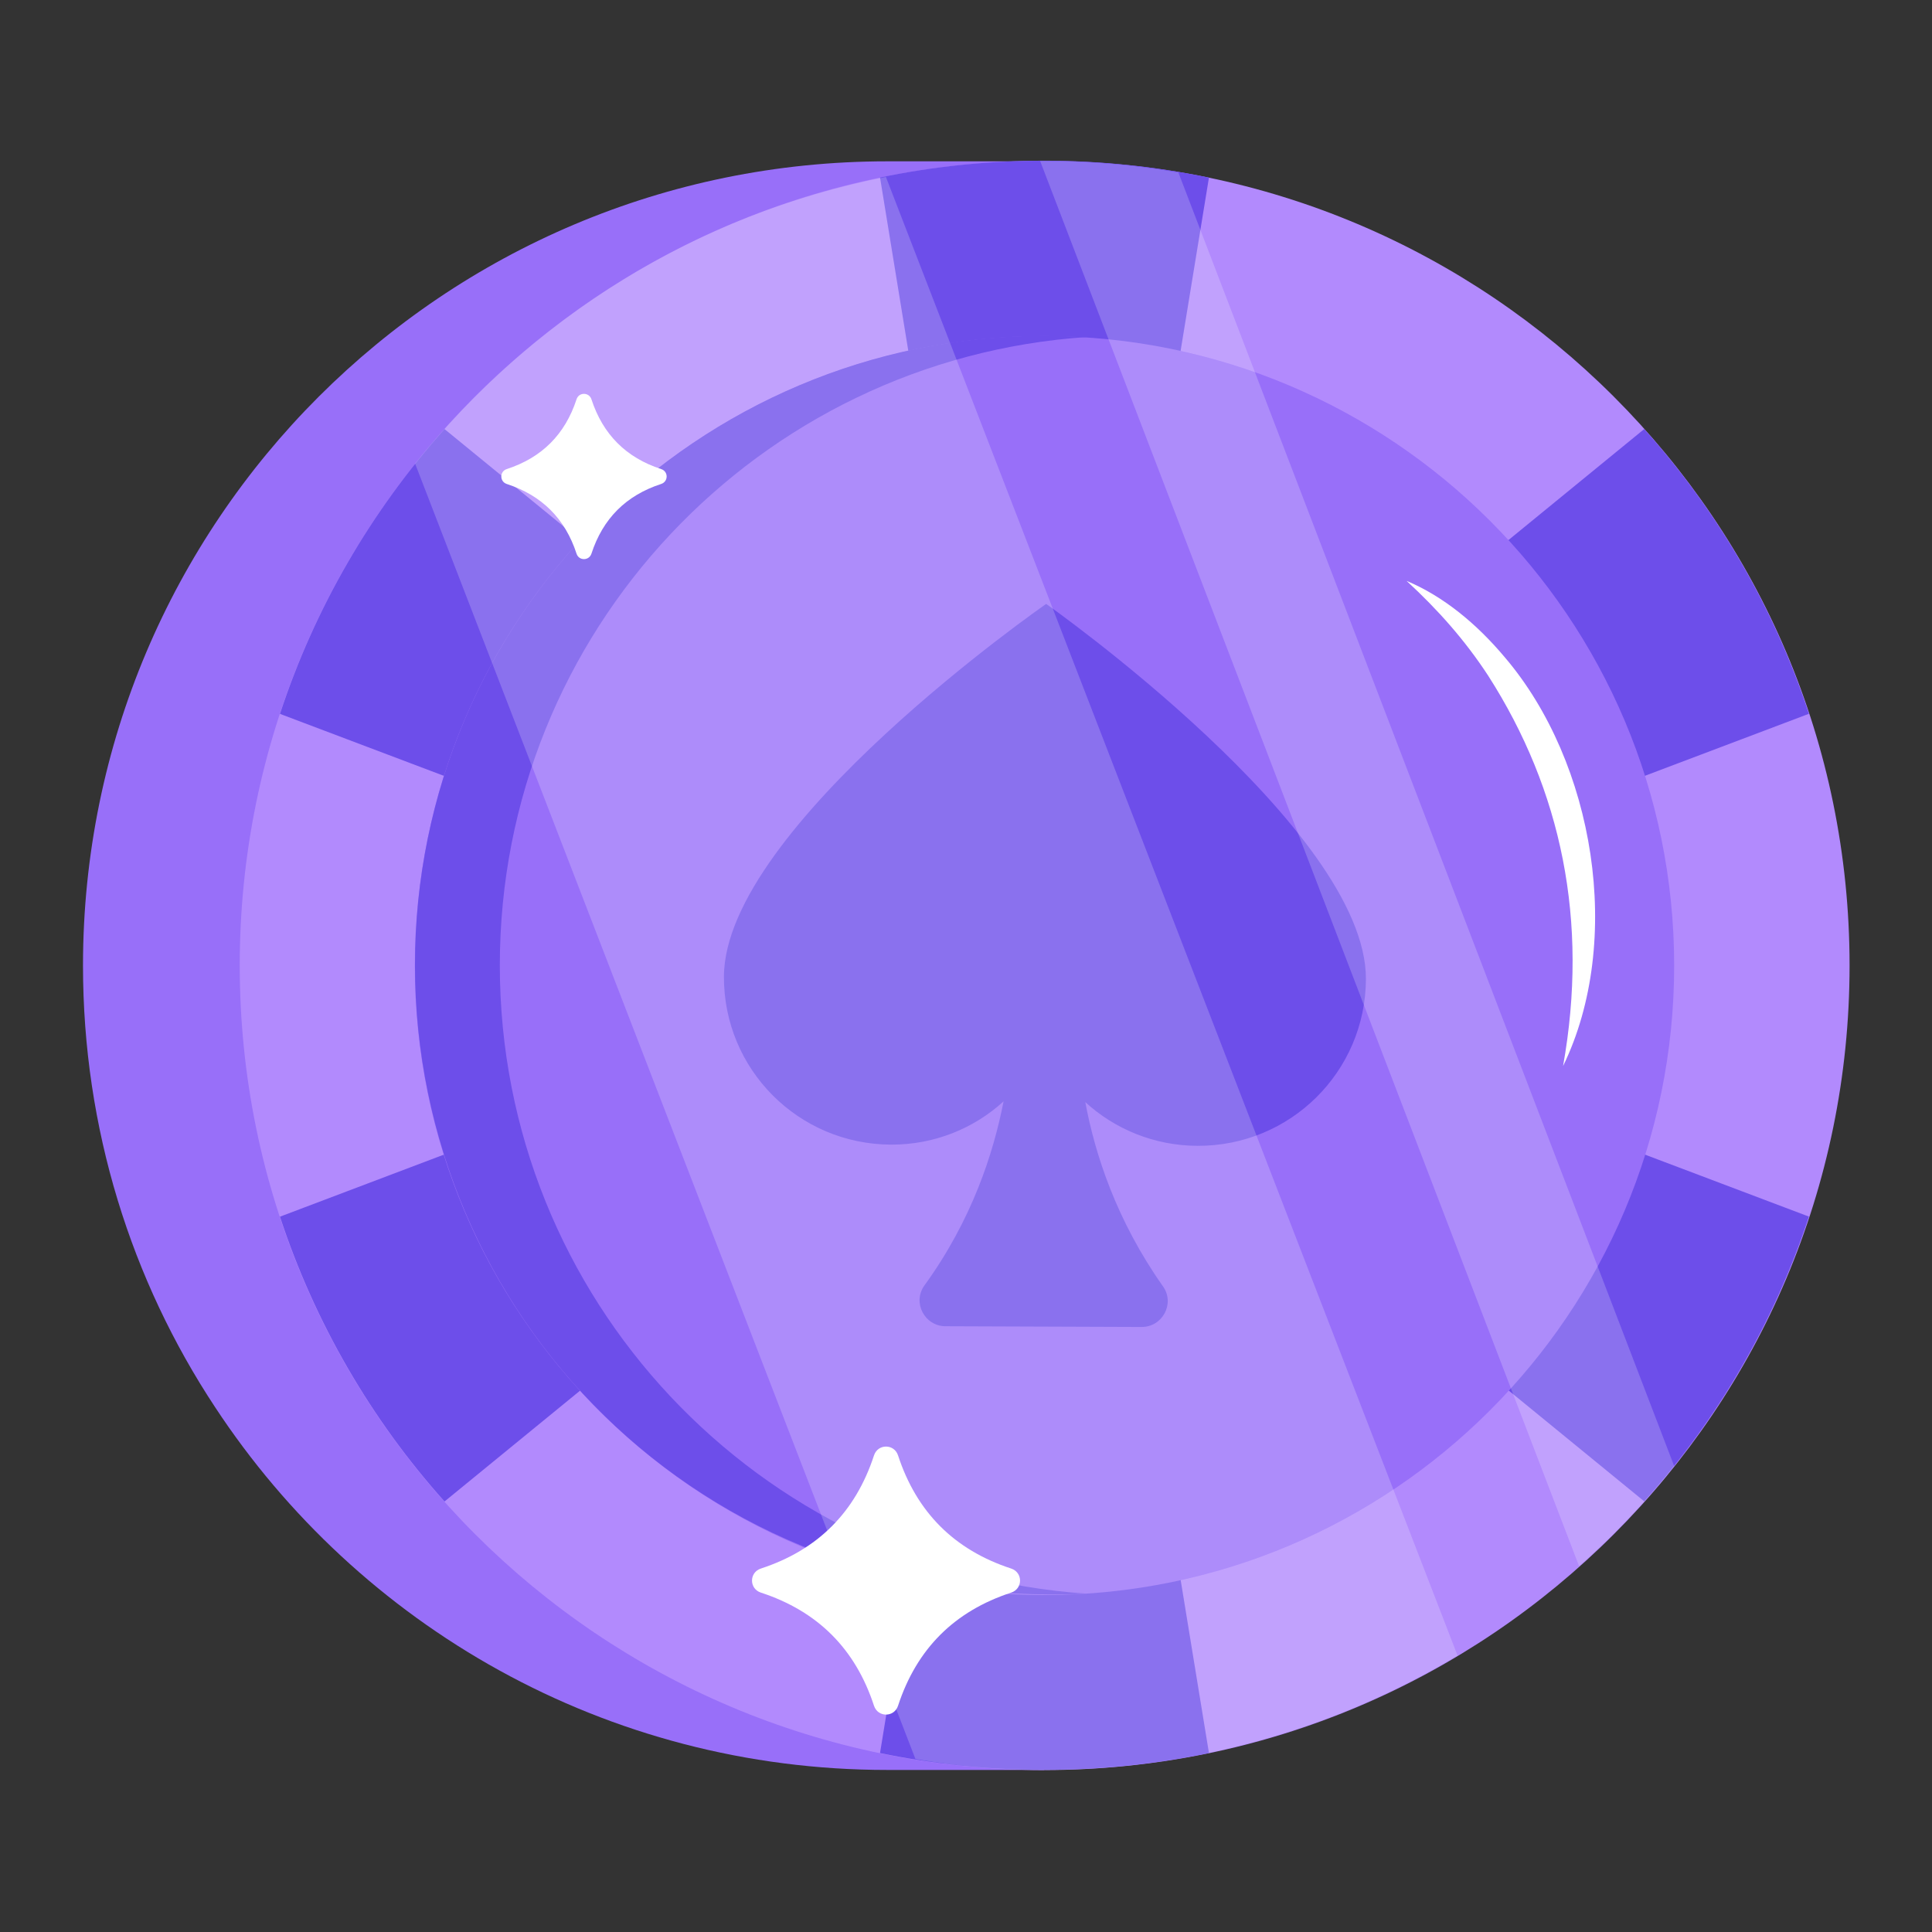
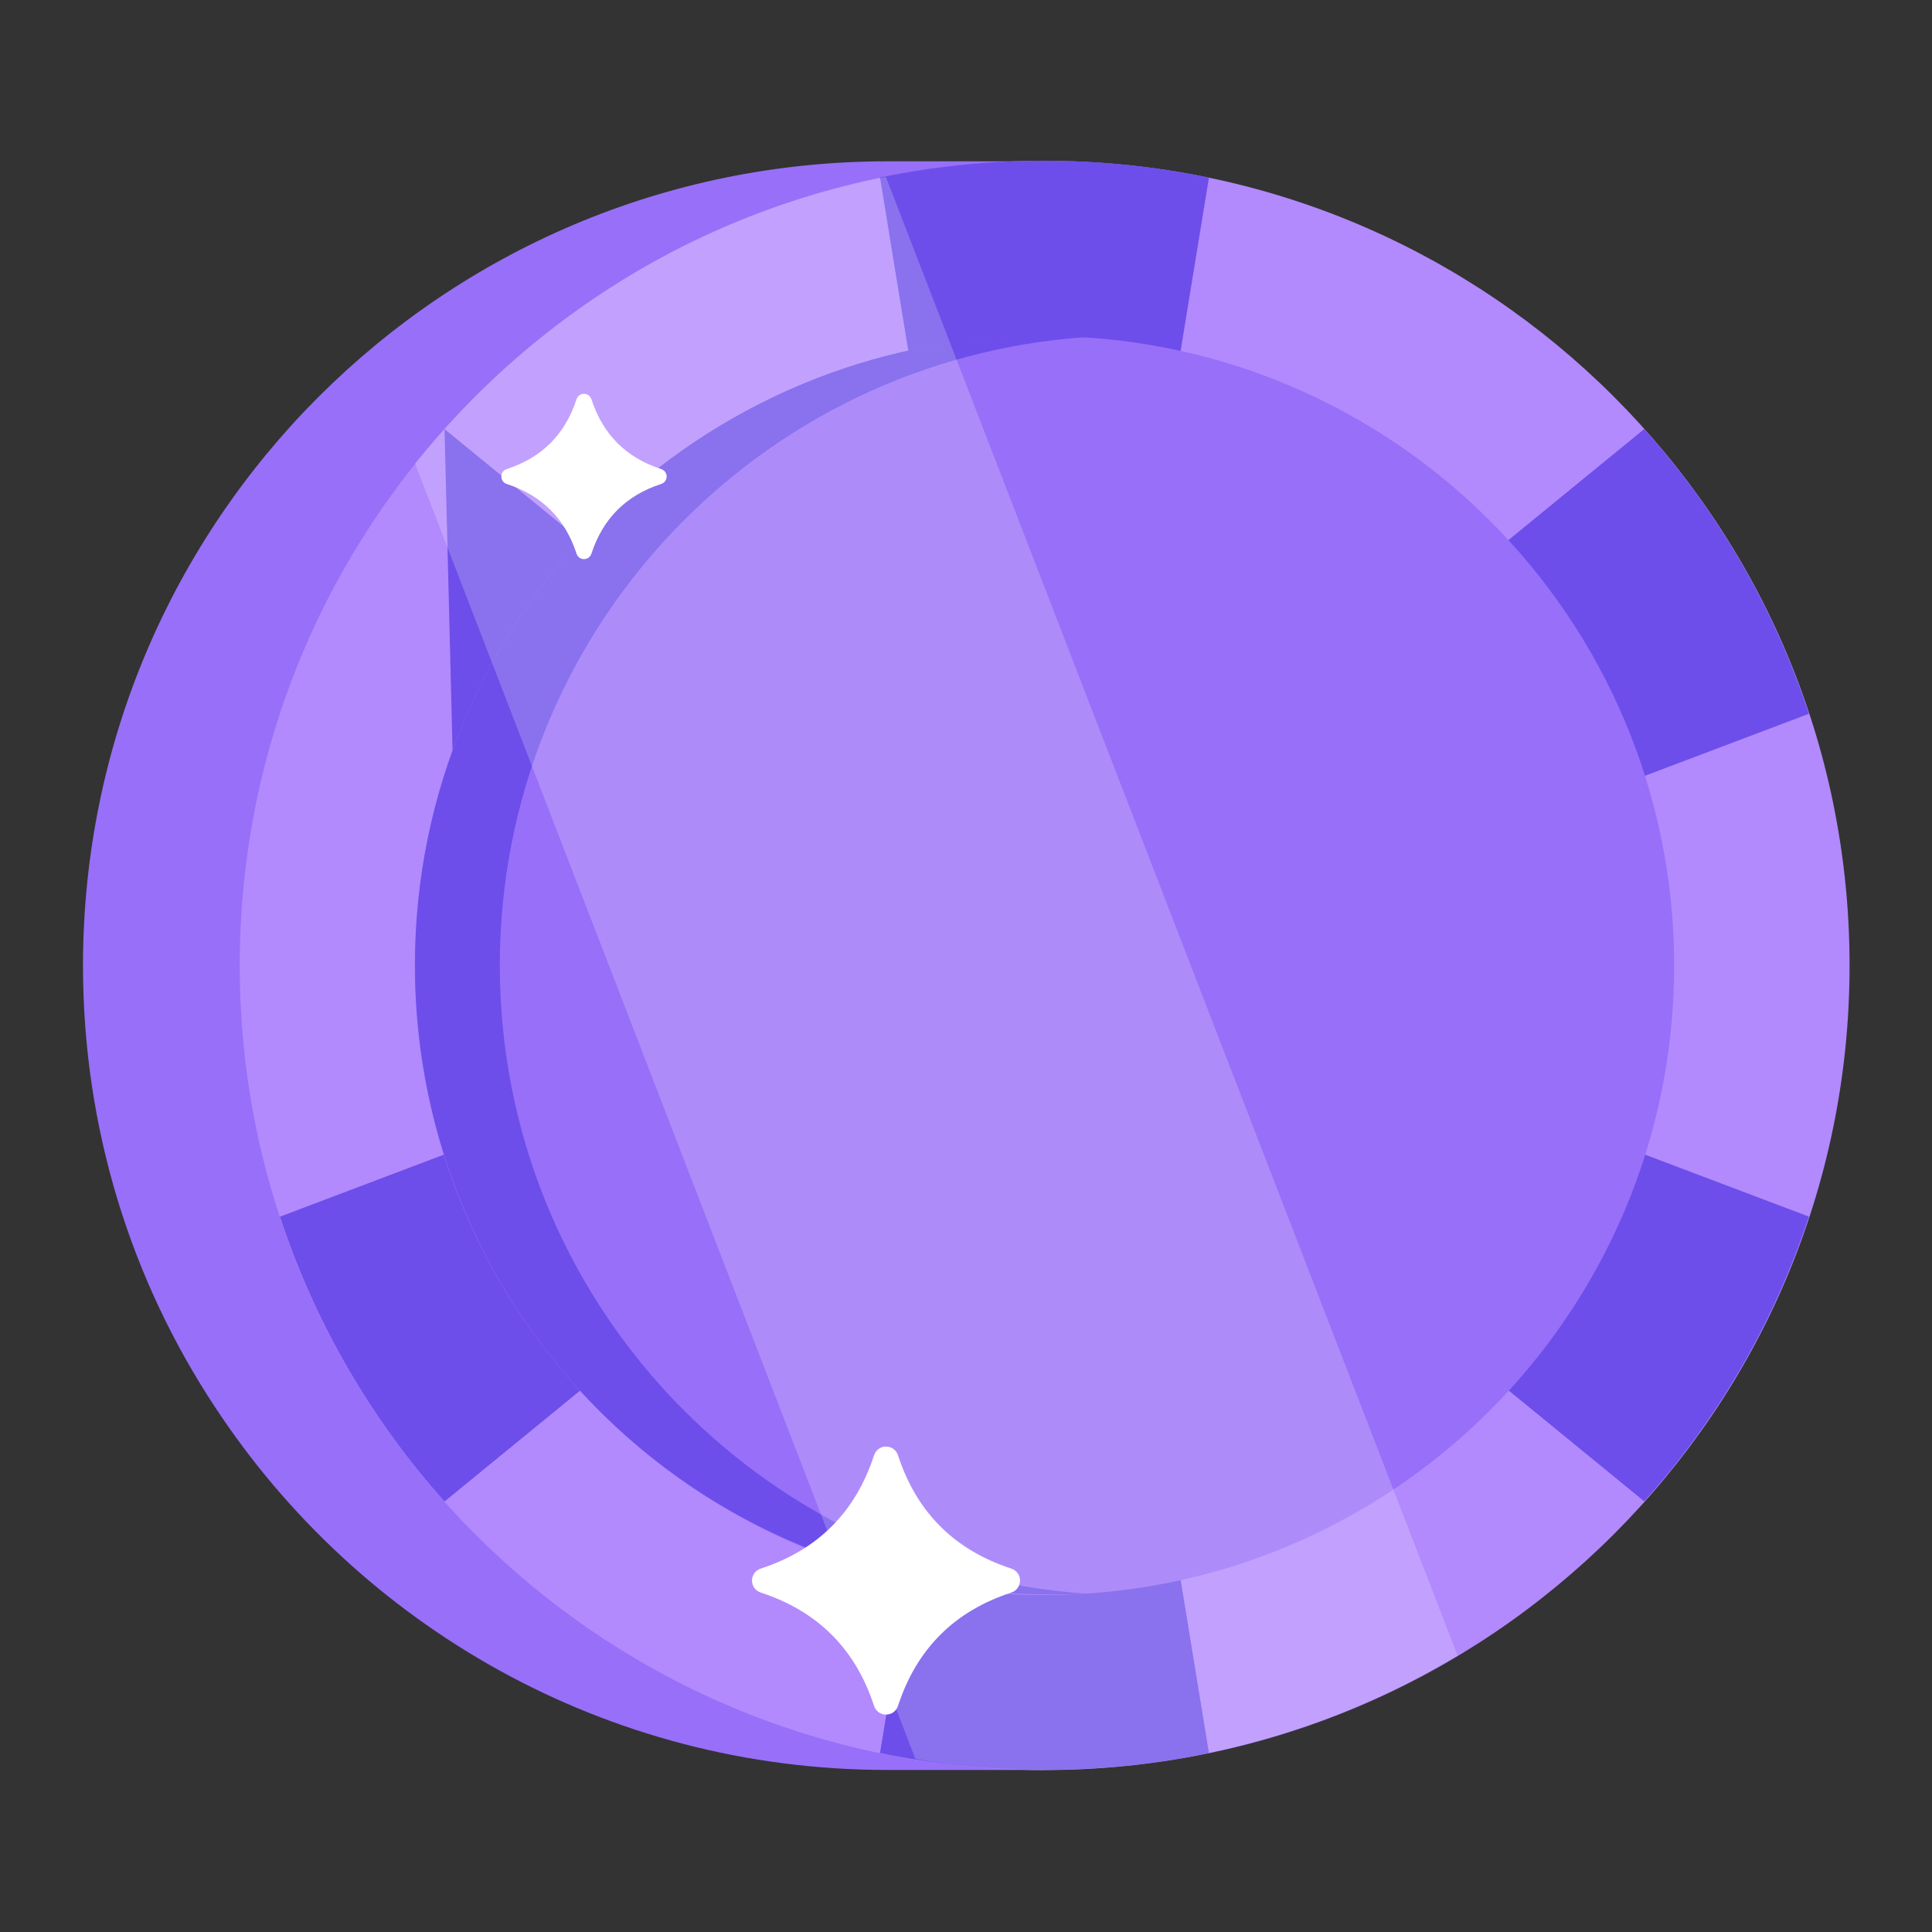
<svg xmlns="http://www.w3.org/2000/svg" width="24" height="24" viewBox="0 0 24 24" fill="none">
  <rect x="0" y="0" width="24" height="24" fill="#333333" stroke="none" />
  <path d="M11.023 21.987C7.526 21.987 4.456 20.195 2.671 17.479C1.631 15.904 1.031 14.018 1.031 11.995C1.031 6.476 5.503 2.004 11.023 2.004H12.972V21.987H11.023Z" fill="#986FF9" />
  <path d="M2.978 11.993C2.978 17.515 7.452 21.988 12.973 21.988C18.495 21.988 22.976 17.515 22.976 11.993C22.976 6.472 18.495 1.998 12.973 1.998C7.452 1.998 2.978 6.472 2.978 11.993Z" fill="#B28AFD" />
  <path d="M11.303 19.503L10.932 21.777C12.277 22.056 13.67 22.056 15.018 21.776L14.646 19.501C13.574 19.739 12.447 19.756 11.303 19.503Z" fill="#6D4EEA" />
  <path d="M12.972 4.296C13.547 4.296 14.107 4.361 14.646 4.481L15.018 2.206C14.357 2.069 13.673 1.996 12.972 1.996C12.272 1.996 11.59 2.068 10.932 2.205L11.303 4.48C11.841 4.361 12.398 4.296 12.972 4.296Z" fill="#6D4EEA" />
  <path d="M20.318 9.681L22.471 8.867C22.036 7.544 21.333 6.344 20.425 5.33L18.643 6.787C19.397 7.608 19.976 8.592 20.318 9.681Z" fill="#6D4EEA" />
  <path d="M5.631 14.299L3.478 15.114C3.912 16.436 4.614 17.637 5.522 18.652L7.305 17.194C6.551 16.373 5.973 15.388 5.631 14.299Z" fill="#6D4EEA" />
-   <path d="M7.305 6.788L5.522 5.33C4.615 6.344 3.912 7.545 3.478 8.868L5.631 9.682C5.973 8.593 6.551 7.609 7.305 6.788Z" fill="#6D4EEA" />
+   <path d="M7.305 6.788L5.522 5.33L5.631 9.682C5.973 8.593 6.551 7.609 7.305 6.788Z" fill="#6D4EEA" />
  <path d="M20.318 14.299C19.976 15.388 19.397 16.372 18.643 17.193L20.425 18.65C21.333 17.636 22.035 16.436 22.471 15.113L20.318 14.299Z" fill="#6D4EEA" />
  <path d="M5.153 11.995C5.153 16.315 8.653 19.814 12.972 19.814C17.292 19.814 20.797 16.315 20.797 11.995C20.797 7.675 17.292 4.175 12.972 4.175C8.653 4.175 5.153 7.675 5.153 11.995Z" fill="#986FF9" />
-   <path d="M18.487 8.394C19.396 9.814 19.739 11.442 19.417 13.243C20.172 11.691 19.81 9.474 18.693 8.165C18.34 7.744 17.925 7.405 17.473 7.216C17.863 7.574 18.202 7.958 18.487 8.394Z" fill="white" />
-   <path d="M11.07 14.219C11.608 14.221 12.102 14.016 12.467 13.681C12.341 14.325 12.075 15.153 11.483 15.969C11.331 16.182 11.487 16.474 11.745 16.475L14.182 16.484C14.44 16.485 14.598 16.194 14.448 15.981C13.868 15.16 13.602 14.336 13.482 13.691C13.85 14.028 14.342 14.232 14.875 14.234C16.029 14.239 16.963 13.312 16.968 12.163C16.975 10.303 12.996 7.502 12.996 7.502C12.996 7.502 9 10.272 8.993 12.132C8.989 13.281 9.915 14.215 11.07 14.219Z" fill="#6D4EEA" />
  <path d="M13.498 19.797C8.647 20.028 5.155 16.275 5.155 11.992C5.155 7.671 8.655 4.171 12.976 4.171C13.152 4.171 13.329 4.179 13.498 4.187C9.427 4.461 6.209 7.848 6.209 11.992C6.209 16.136 9.427 19.523 13.498 19.797Z" fill="#6D4EEA" />
  <g opacity="0.2">
    <path d="M18.107 20.568C18.096 20.574 18.085 20.579 18.073 20.585C15.969 21.841 13.51 22.227 11.372 21.851L5.156 5.758C6.603 3.95 8.648 2.662 11.005 2.198L18.107 20.568Z" fill="white" />
-     <path d="M20.797 18.212C20.797 18.218 20.792 18.223 20.786 18.229C20.43 18.67 20.046 19.076 19.616 19.455L12.921 2H12.966C13.525 2 14.068 2.046 14.599 2.136C14.61 2.136 14.627 2.142 14.638 2.142L20.797 18.212Z" fill="white" />
  </g>
  <path d="M8.213 5.827C7.777 5.685 7.489 5.396 7.347 4.96C7.317 4.87 7.191 4.87 7.162 4.96C7.02 5.396 6.731 5.685 6.295 5.827C6.205 5.856 6.205 5.982 6.295 6.012C6.731 6.154 7.02 6.442 7.162 6.878C7.191 6.968 7.317 6.968 7.347 6.878C7.489 6.442 7.777 6.154 8.213 6.012C8.304 5.982 8.304 5.856 8.213 5.827Z" fill="white" />
  <path d="M12.561 19.485C11.855 19.254 11.387 18.786 11.156 18.08C11.108 17.933 10.905 17.933 10.857 18.08C10.626 18.786 10.158 19.254 9.452 19.485C9.305 19.533 9.305 19.736 9.452 19.784C10.158 20.015 10.626 20.483 10.857 21.189C10.905 21.336 11.108 21.336 11.156 21.189C11.387 20.483 11.855 20.015 12.561 19.784C12.708 19.736 12.708 19.533 12.561 19.485Z" fill="white" />
</svg>